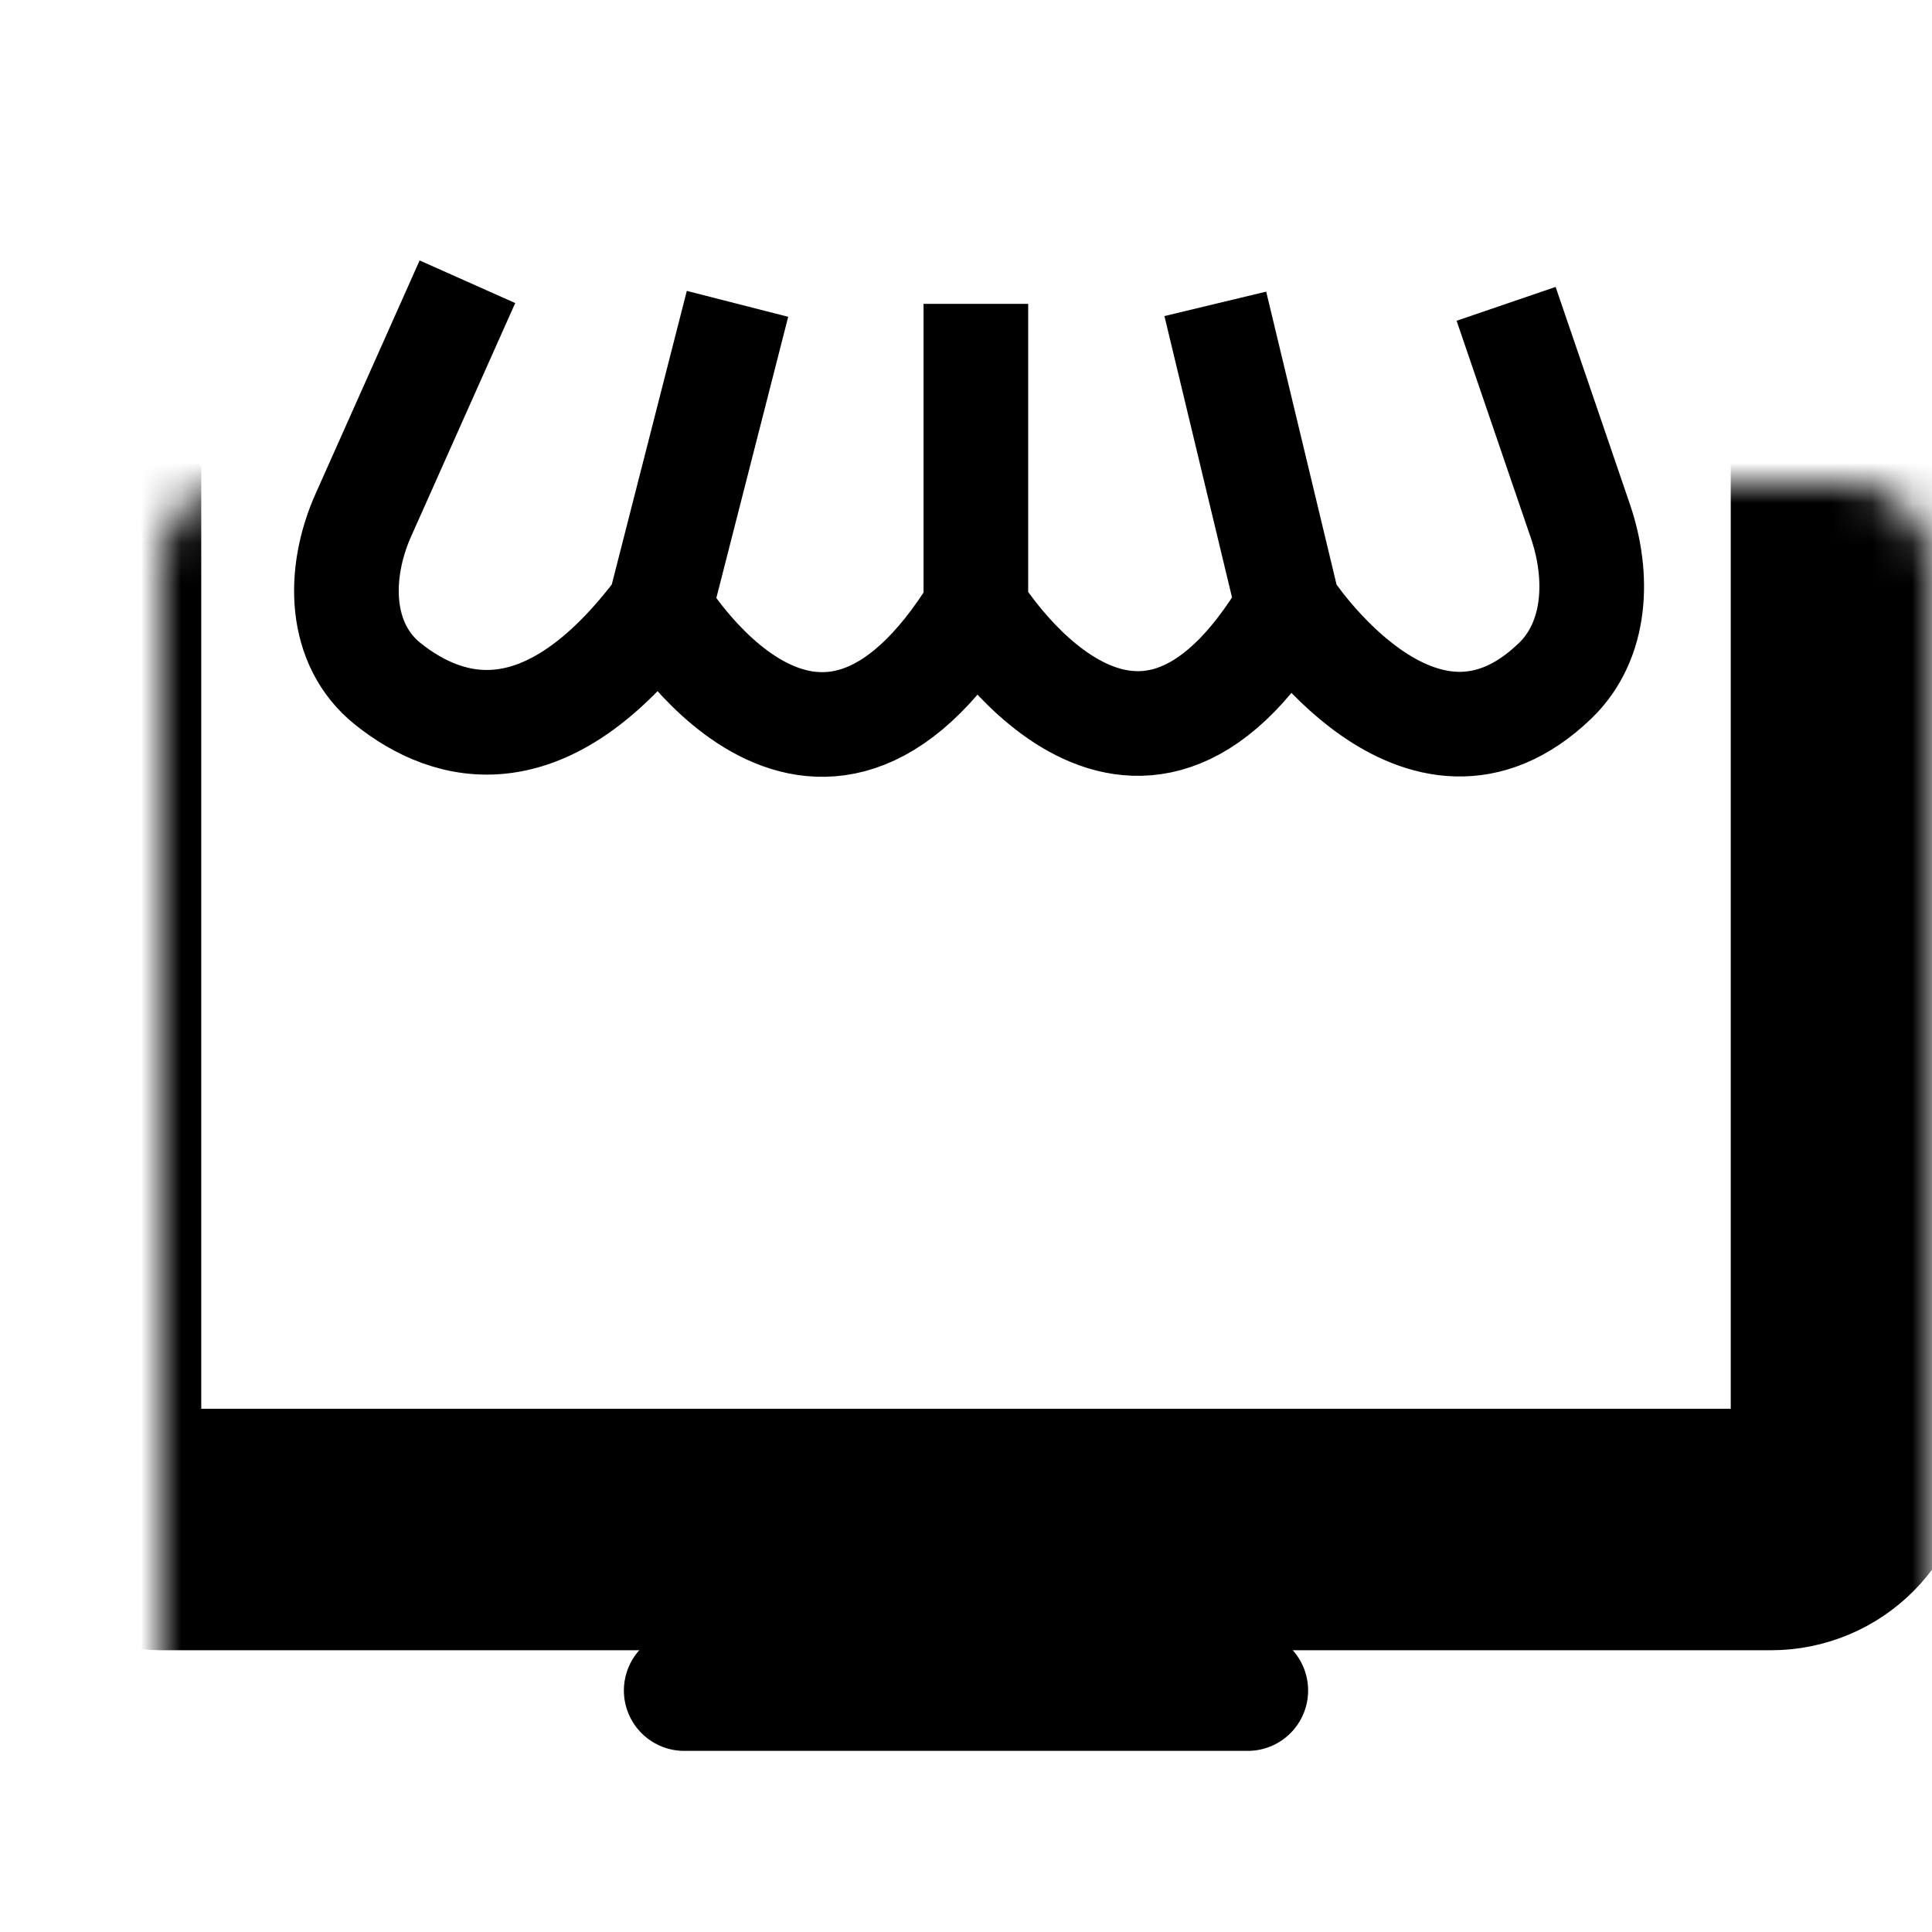
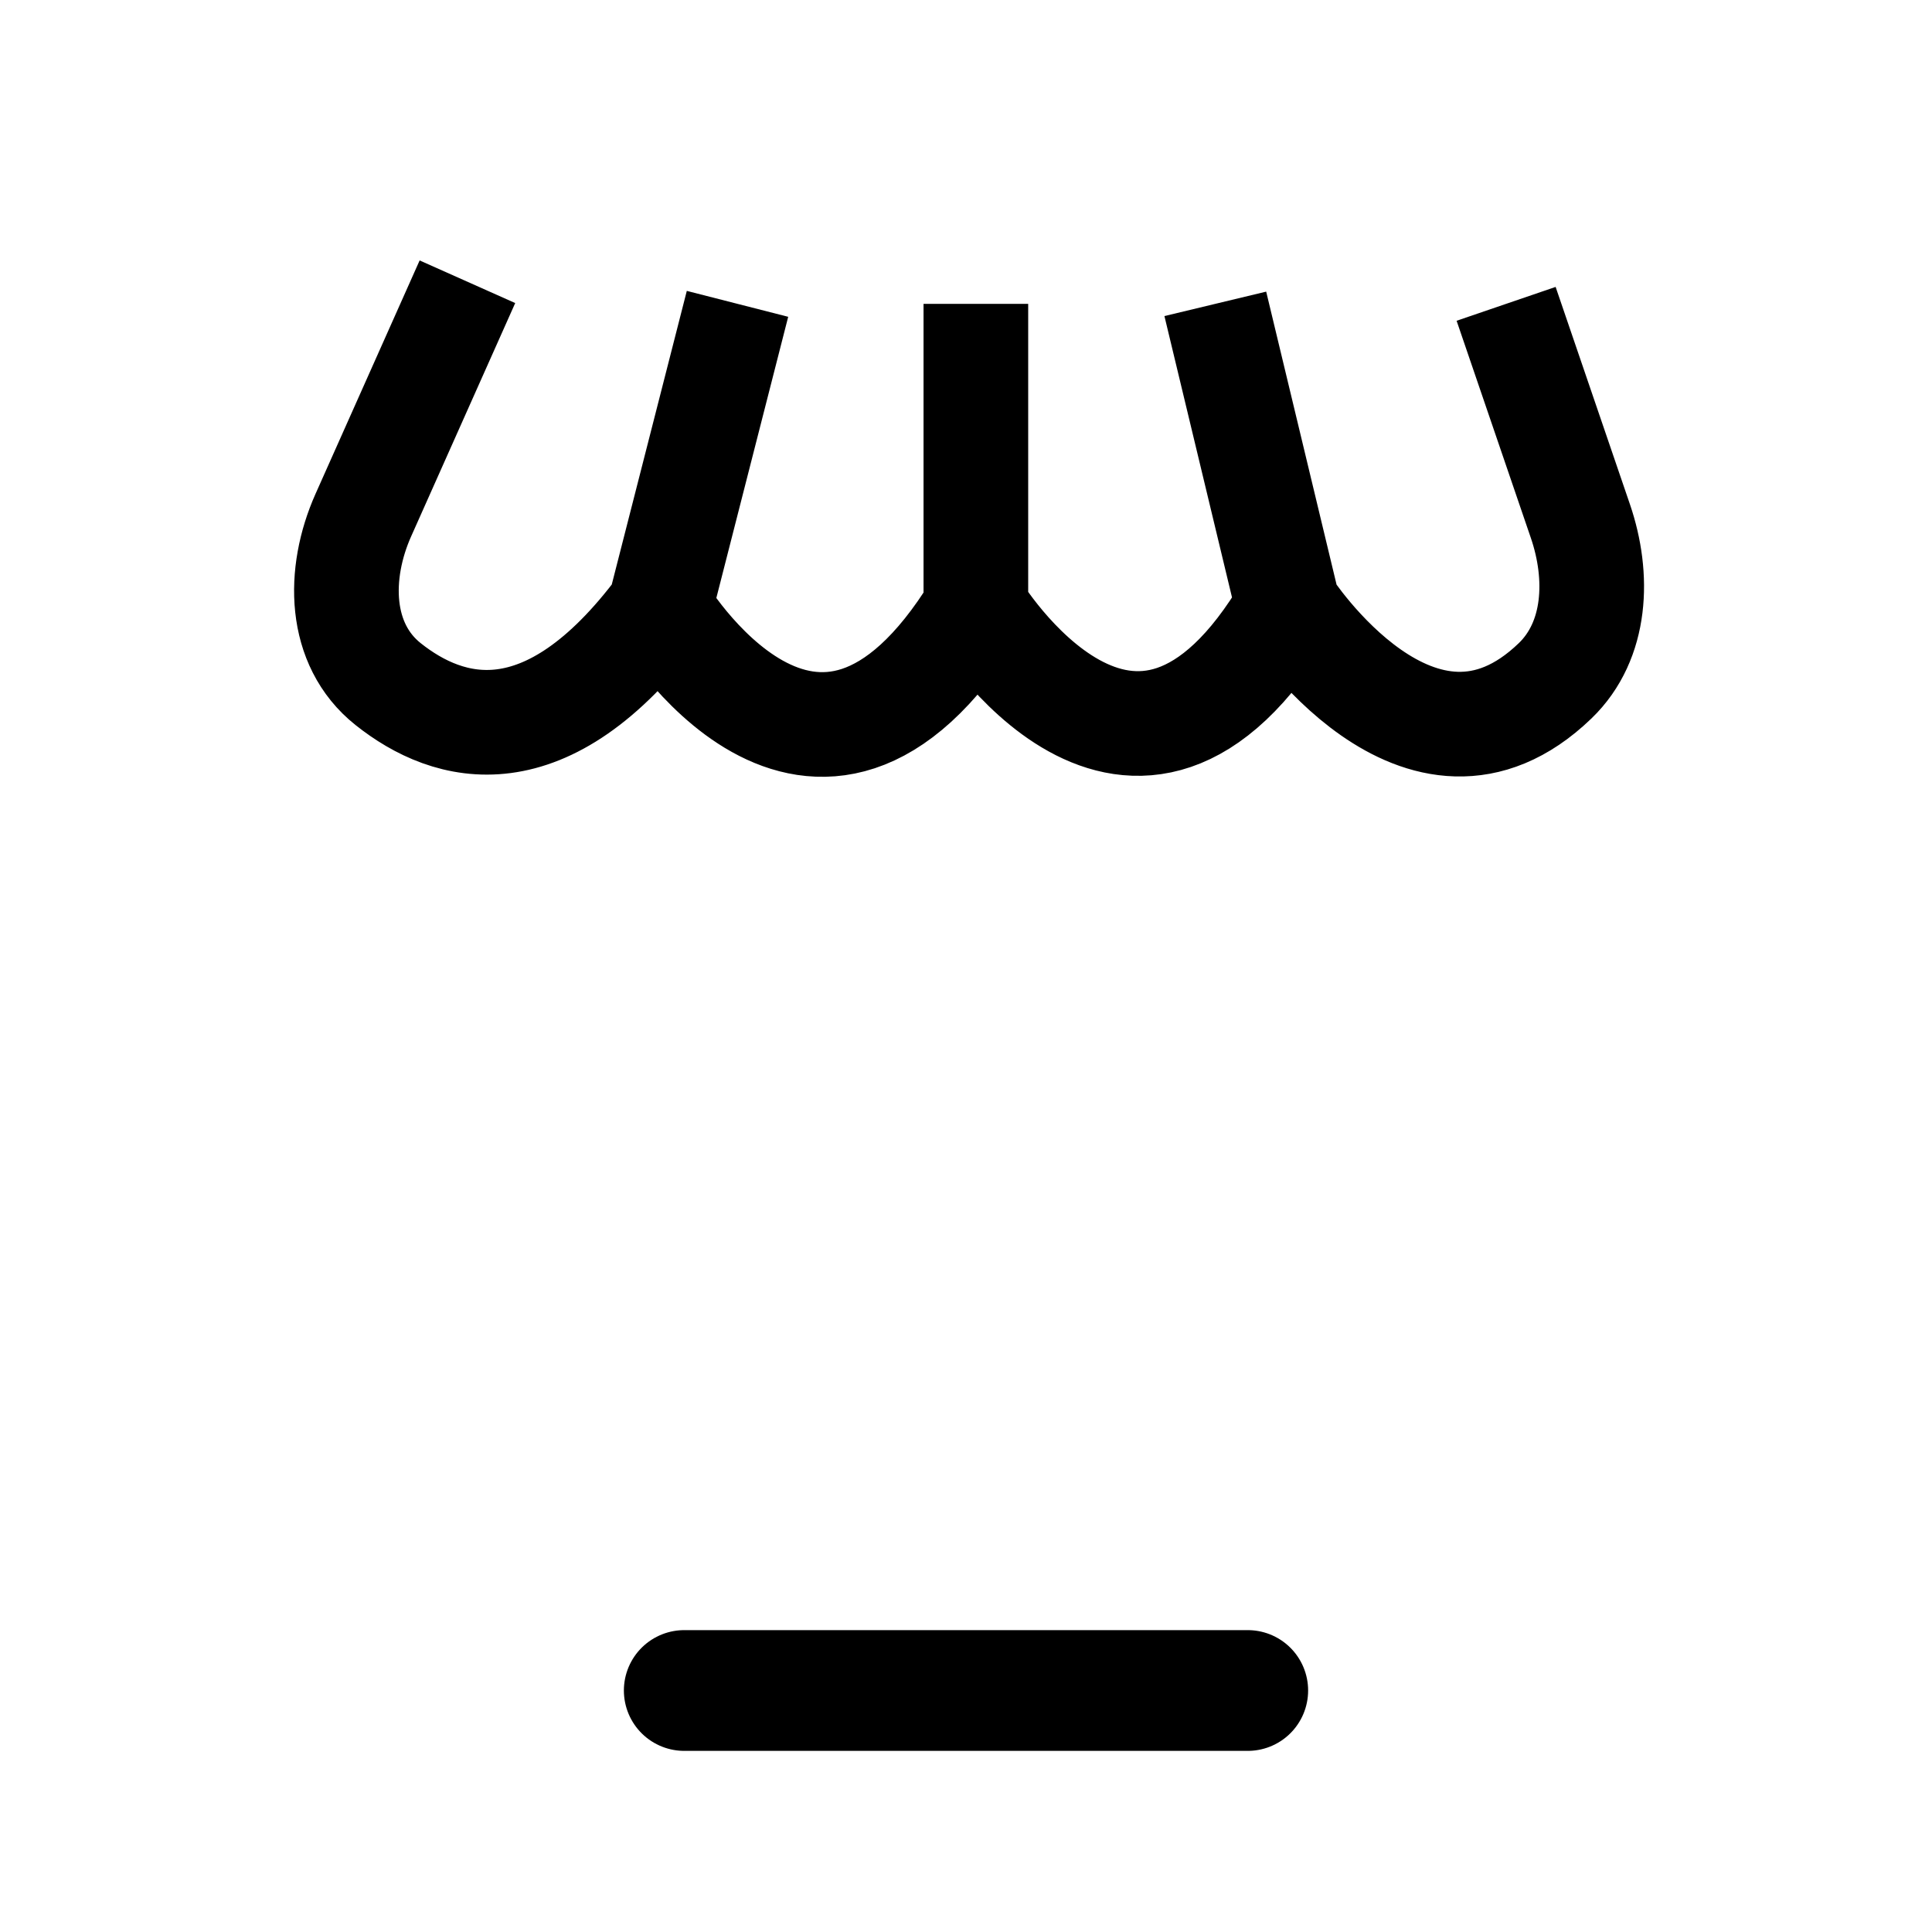
<svg xmlns="http://www.w3.org/2000/svg" width="48" height="48" viewBox="0 0 48 48" fill="none">
  <path d="M17 42H31" stroke="black" stroke-width="3" stroke-linecap="round" />
  <mask id="path-2-inside-1_186_58" fill="white">
-     <rect x="2" y="6" width="44" height="32" rx="2" />
-   </mask>
-   <rect x="2" y="6" width="44" height="32" rx="2" stroke="black" stroke-width="6" mask="url(#path-2-inside-1_186_58)" />
+     </mask>
  <mask id="path-3-inside-2_186_58" fill="white">
    <rect x="19" y="26" width="10" height="12" rx="2" />
  </mask>
  <rect x="19" y="26" width="10" height="12" rx="2" stroke="black" stroke-width="5.2" mask="url(#path-3-inside-2_186_58)" />
  <path d="M11.613 7L9.026 12.8C8.381 14.248 8.402 16.009 9.642 16.996C11.146 18.193 13.566 18.887 16.393 15.101M16.393 15.101L18.323 7.549M16.393 15.101C16.393 15.101 20.235 21.623 24.245 15.101M24.245 15.101C24.245 15.101 28.158 21.59 32 15.068M24.245 15.101V7.549M32 15.068C32 15.068 35.283 20.149 38.637 16.914C39.676 15.912 39.732 14.318 39.266 12.952L37.419 7.549M32 15.068L30.194 7.549" stroke="black" stroke-width="2.6" />
</svg>